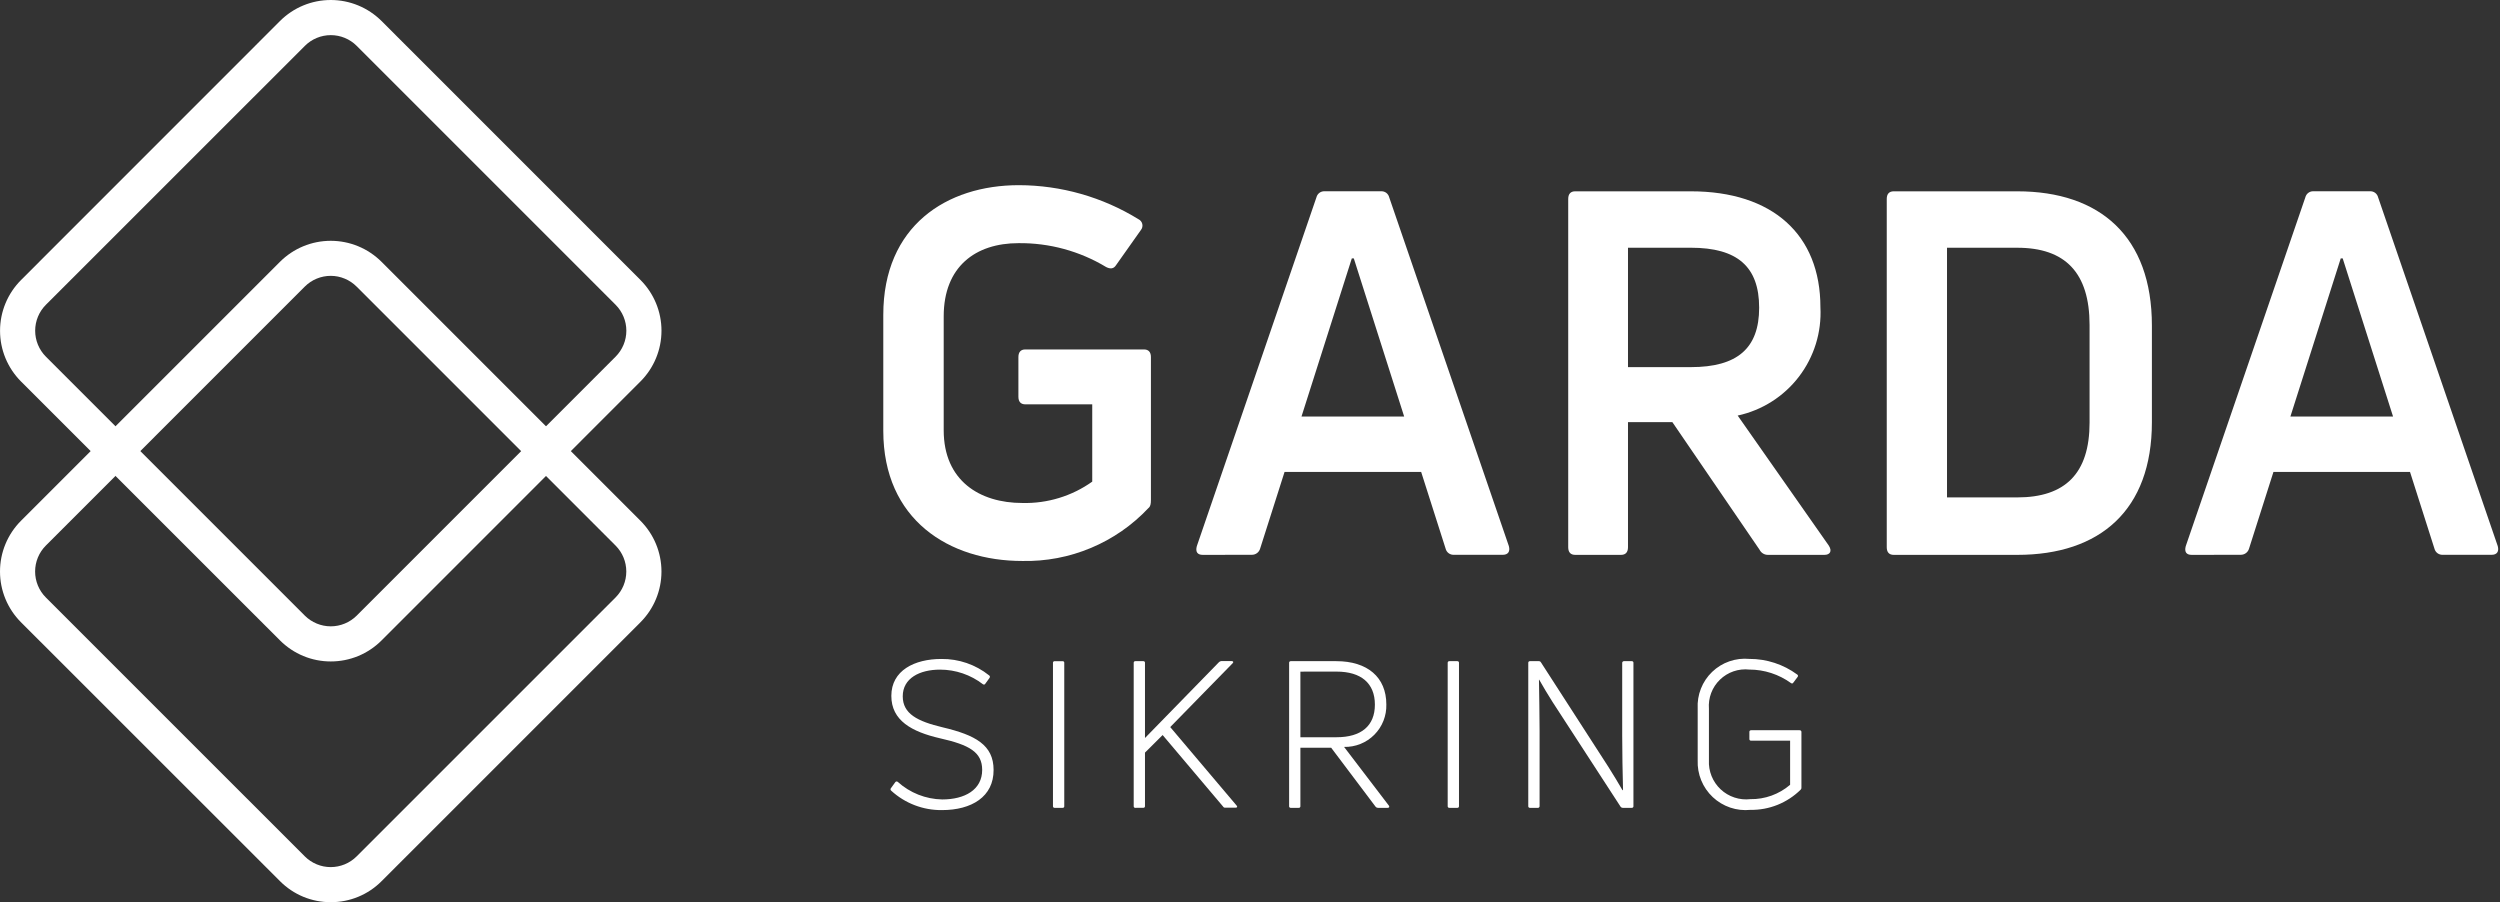
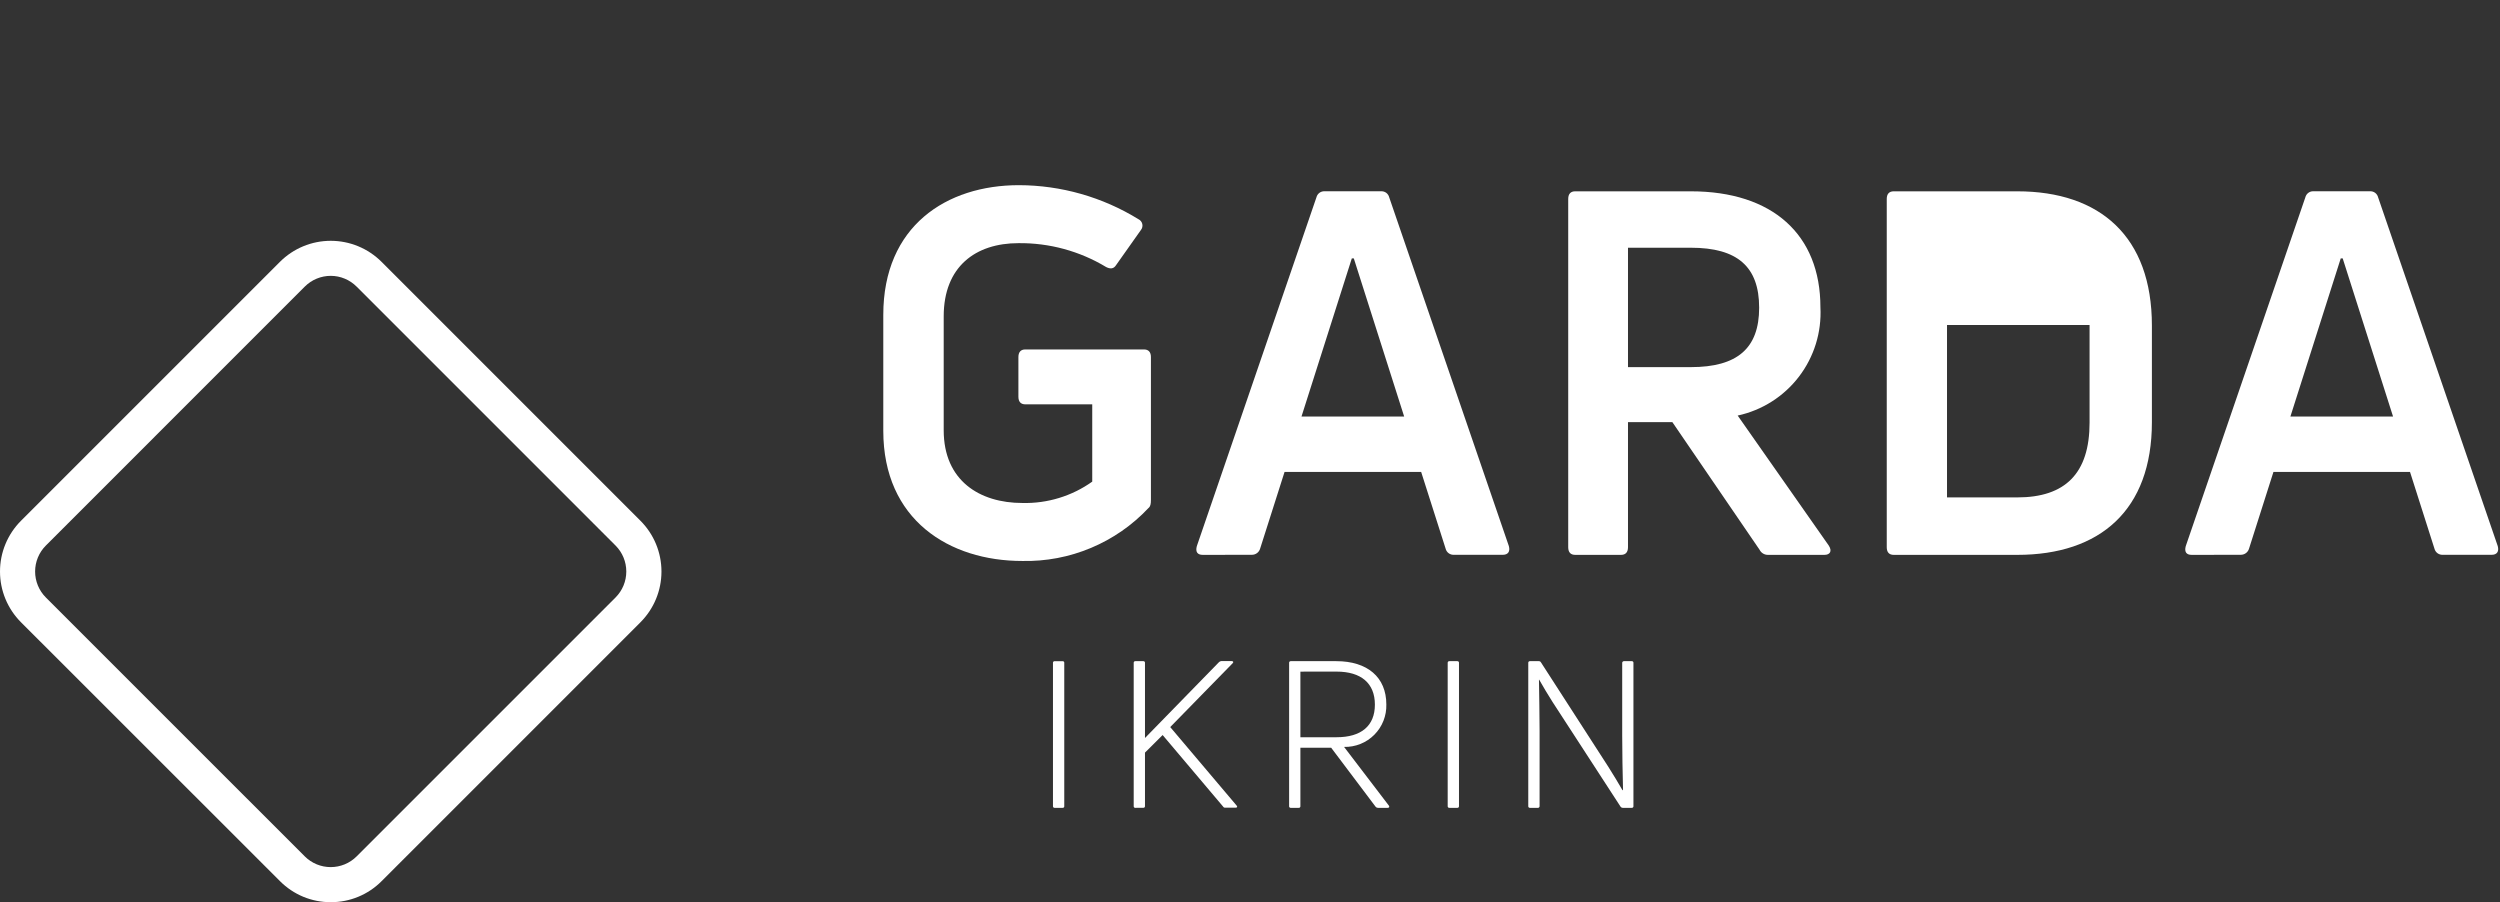
<svg xmlns="http://www.w3.org/2000/svg" width="133" height="48" viewBox="0 0 133 48" fill="none">
  <rect x="0" y="0" width="133" height="48" fill="#333333" stroke="none" />
  <path d="M54.389 29.844C50.491 29.844 46.991 27.653 46.991 22.919V16.751C46.991 12.019 50.359 9.851 54.204 9.851C56.452 9.856 58.654 10.484 60.568 11.663C60.618 11.687 60.662 11.723 60.697 11.766C60.732 11.81 60.757 11.861 60.77 11.915C60.782 11.97 60.783 12.026 60.771 12.081C60.759 12.136 60.735 12.187 60.7 12.231L59.379 14.099C59.247 14.315 59.061 14.315 58.848 14.207C57.441 13.358 55.826 12.918 54.183 12.936C51.902 12.936 50.205 14.181 50.205 16.831V22.891C50.205 25.569 52.113 26.759 54.395 26.759C55.722 26.791 57.025 26.393 58.107 25.623V21.511H54.548C54.309 21.511 54.179 21.376 54.179 21.106V18.996C54.179 18.727 54.311 18.59 54.548 18.59H60.859C61.097 18.59 61.229 18.727 61.229 18.996V26.597C61.229 26.814 61.202 26.949 61.096 27.03C60.237 27.943 59.197 28.665 58.041 29.149C56.886 29.634 55.642 29.871 54.389 29.844Z" fill="white" />
  <path d="M63.989 29.519C63.698 29.519 63.591 29.357 63.67 29.058L70.034 10.499C70.057 10.405 70.112 10.321 70.189 10.262C70.266 10.203 70.362 10.172 70.459 10.175H73.482C73.58 10.172 73.675 10.202 73.752 10.261C73.829 10.321 73.883 10.405 73.906 10.499L80.272 29.054C80.352 29.35 80.219 29.515 79.953 29.515H77.356C77.255 29.522 77.154 29.493 77.072 29.434C76.99 29.374 76.931 29.288 76.907 29.189L75.606 25.108H68.338L67.038 29.189C67.01 29.286 66.95 29.37 66.868 29.429C66.787 29.488 66.688 29.518 66.587 29.515L63.989 29.519ZM69.239 22.161H74.702L72.023 13.748H71.916L69.239 22.161Z" fill="white" />
  <path d="M94.061 29.519C93.968 29.521 93.876 29.497 93.796 29.449C93.716 29.401 93.652 29.331 93.61 29.248L88.97 22.458H86.609V29.113C86.609 29.383 86.476 29.519 86.239 29.519H83.799C83.56 29.519 83.429 29.383 83.429 29.113V10.584C83.429 10.313 83.562 10.178 83.799 10.178H89.951C94.299 10.178 96.846 12.478 96.846 16.346C96.916 17.672 96.512 18.981 95.705 20.037C94.899 21.093 93.742 21.827 92.444 22.108L97.297 29.033C97.483 29.329 97.35 29.519 97.058 29.519H94.061ZM86.609 13.178V19.531H89.951C92.421 19.531 93.587 18.534 93.587 16.37C93.587 14.18 92.421 13.179 89.954 13.179L86.609 13.178Z" fill="white" />
-   <path d="M100.745 29.519C100.506 29.519 100.375 29.383 100.375 29.113V10.584C100.375 10.313 100.508 10.178 100.745 10.178H107.321C111.723 10.178 114.481 12.586 114.481 17.319V22.459C114.481 27.138 111.723 29.519 107.321 29.519H100.745ZM103.581 26.462H107.32C109.865 26.462 111.165 25.191 111.165 22.485V17.291C111.165 14.505 109.866 13.18 107.32 13.18H103.581V26.462Z" fill="white" />
+   <path d="M100.745 29.519C100.506 29.519 100.375 29.383 100.375 29.113V10.584C100.375 10.313 100.508 10.178 100.745 10.178H107.321C111.723 10.178 114.481 12.586 114.481 17.319V22.459C114.481 27.138 111.723 29.519 107.321 29.519H100.745ZM103.581 26.462H107.32C109.865 26.462 111.165 25.191 111.165 22.485V17.291H103.581V26.462Z" fill="white" />
  <path d="M116.599 29.519C116.308 29.519 116.202 29.357 116.281 29.058L122.644 10.499C122.667 10.405 122.722 10.321 122.799 10.262C122.876 10.203 122.971 10.172 123.068 10.175H126.092C126.189 10.172 126.284 10.202 126.361 10.261C126.439 10.321 126.493 10.405 126.516 10.499L132.881 29.054C132.961 29.35 132.828 29.515 132.563 29.515H129.964C129.862 29.522 129.762 29.493 129.679 29.434C129.597 29.374 129.538 29.288 129.513 29.189L128.213 25.108H120.947L119.648 29.189C119.619 29.286 119.56 29.37 119.478 29.429C119.396 29.488 119.298 29.518 119.197 29.515L116.599 29.519ZM121.849 22.161H127.311L124.632 13.748H124.527L121.849 22.161Z" fill="white" />
-   <path d="M50.115 43.097C49.114 43.109 48.146 42.739 47.409 42.062C47.399 42.054 47.391 42.045 47.385 42.034C47.379 42.023 47.376 42.011 47.375 41.999C47.374 41.986 47.375 41.974 47.379 41.962C47.383 41.951 47.39 41.94 47.398 41.931L47.627 41.614C47.633 41.604 47.642 41.595 47.653 41.588C47.663 41.581 47.675 41.577 47.687 41.575C47.7 41.573 47.712 41.573 47.724 41.576C47.736 41.58 47.748 41.585 47.758 41.593C48.407 42.181 49.248 42.514 50.124 42.531C51.324 42.531 52.252 42.018 52.252 40.959C52.252 40.01 51.563 39.628 50.017 39.279C48.499 38.93 47.419 38.33 47.419 37.021C47.419 35.668 48.652 35.057 50.081 35.057C51.004 35.046 51.902 35.355 52.623 35.932C52.678 35.965 52.667 36.019 52.645 36.063L52.423 36.368C52.418 36.38 52.41 36.391 52.401 36.399C52.391 36.408 52.379 36.414 52.367 36.417C52.354 36.42 52.341 36.421 52.328 36.418C52.315 36.415 52.303 36.41 52.293 36.402C51.639 35.898 50.837 35.625 50.012 35.624C48.921 35.624 48.026 36.083 48.026 37.043C48.026 37.971 48.803 38.374 50.154 38.695C51.886 39.106 52.859 39.63 52.859 40.961C52.867 42.386 51.688 43.097 50.115 43.097Z" fill="white" />
  <path d="M56.619 42.89C56.62 42.902 56.619 42.913 56.615 42.925C56.611 42.935 56.605 42.946 56.596 42.954C56.588 42.962 56.578 42.969 56.567 42.973C56.556 42.977 56.544 42.978 56.533 42.977H56.107C56.095 42.978 56.083 42.977 56.072 42.973C56.06 42.969 56.05 42.963 56.042 42.955C56.033 42.946 56.027 42.936 56.023 42.925C56.018 42.914 56.017 42.902 56.018 42.89V35.262C56.017 35.25 56.018 35.238 56.023 35.227C56.027 35.216 56.033 35.206 56.042 35.198C56.05 35.189 56.06 35.183 56.072 35.179C56.083 35.175 56.095 35.174 56.107 35.175H56.533C56.544 35.174 56.556 35.175 56.567 35.179C56.578 35.184 56.588 35.19 56.596 35.198C56.605 35.206 56.611 35.217 56.615 35.228C56.619 35.239 56.62 35.251 56.619 35.262V42.89Z" fill="white" />
  <path d="M60.4 42.977C60.388 42.978 60.377 42.977 60.365 42.973C60.355 42.969 60.344 42.962 60.336 42.954C60.328 42.946 60.321 42.935 60.317 42.925C60.313 42.913 60.312 42.902 60.313 42.89V35.261C60.312 35.25 60.313 35.238 60.317 35.227C60.321 35.216 60.328 35.206 60.336 35.197C60.344 35.189 60.355 35.183 60.365 35.179C60.377 35.175 60.388 35.173 60.4 35.174H60.826C60.838 35.173 60.849 35.175 60.861 35.179C60.871 35.183 60.881 35.189 60.89 35.197C60.898 35.206 60.904 35.216 60.908 35.227C60.912 35.238 60.914 35.25 60.913 35.261V39.262L64.852 35.224C64.885 35.193 64.927 35.174 64.972 35.17H65.529C65.603 35.17 65.637 35.224 65.583 35.278L62.256 38.68L65.791 42.859C65.846 42.924 65.813 42.968 65.736 42.968H65.18C65.158 42.97 65.136 42.966 65.117 42.957C65.098 42.947 65.082 42.932 65.071 42.913L61.852 39.104L60.913 40.039V42.887C60.914 42.899 60.912 42.91 60.908 42.922C60.904 42.932 60.898 42.943 60.89 42.951C60.881 42.959 60.871 42.966 60.861 42.97C60.849 42.974 60.838 42.975 60.826 42.974L60.4 42.977Z" fill="white" />
  <path d="M73.305 42.977C73.282 42.977 73.26 42.972 73.239 42.963C73.219 42.953 73.2 42.94 73.185 42.922L70.819 39.78H69.181V42.89C69.182 42.902 69.181 42.913 69.177 42.925C69.173 42.935 69.166 42.946 69.158 42.954C69.15 42.962 69.14 42.969 69.129 42.973C69.118 42.977 69.106 42.978 69.094 42.977H68.668C68.656 42.978 68.645 42.977 68.634 42.973C68.623 42.969 68.612 42.962 68.604 42.954C68.596 42.946 68.59 42.935 68.585 42.925C68.581 42.913 68.58 42.902 68.581 42.89V35.261C68.58 35.25 68.581 35.238 68.585 35.227C68.59 35.216 68.596 35.206 68.604 35.197C68.612 35.189 68.623 35.183 68.634 35.179C68.645 35.175 68.656 35.173 68.668 35.174H71.091C72.743 35.174 73.753 36.025 73.753 37.477C73.761 37.775 73.709 38.071 73.599 38.349C73.49 38.626 73.324 38.878 73.114 39.089C72.904 39.3 72.653 39.467 72.376 39.578C72.1 39.689 71.803 39.743 71.505 39.736L73.895 42.868C73.927 42.923 73.905 42.977 73.829 42.977H73.305ZM69.181 35.731V39.221H71.103C72.413 39.221 73.144 38.621 73.144 37.486C73.144 36.35 72.413 35.729 71.103 35.729L69.181 35.731Z" fill="white" />
  <path d="M77.618 42.89C77.619 42.902 77.617 42.913 77.613 42.925C77.609 42.935 77.603 42.946 77.594 42.954C77.586 42.962 77.576 42.969 77.565 42.973C77.554 42.977 77.542 42.978 77.531 42.977H77.105C77.093 42.978 77.081 42.977 77.07 42.973C77.059 42.969 77.049 42.962 77.041 42.954C77.032 42.946 77.026 42.935 77.022 42.925C77.018 42.913 77.016 42.902 77.017 42.89V35.261C77.016 35.25 77.018 35.238 77.022 35.227C77.026 35.216 77.032 35.206 77.041 35.197C77.049 35.189 77.059 35.183 77.07 35.179C77.081 35.175 77.093 35.173 77.105 35.174H77.531C77.542 35.173 77.554 35.175 77.565 35.179C77.576 35.183 77.586 35.189 77.594 35.197C77.603 35.206 77.609 35.216 77.613 35.227C77.617 35.238 77.619 35.25 77.618 35.261V42.89Z" fill="white" />
  <path d="M81.391 42.977C81.379 42.978 81.368 42.977 81.357 42.973C81.346 42.969 81.336 42.962 81.327 42.954C81.319 42.946 81.313 42.935 81.309 42.925C81.305 42.913 81.303 42.902 81.304 42.89V35.261C81.303 35.25 81.305 35.238 81.309 35.227C81.313 35.216 81.319 35.206 81.327 35.197C81.336 35.189 81.346 35.183 81.357 35.179C81.368 35.175 81.379 35.173 81.391 35.174H81.871C81.894 35.174 81.916 35.18 81.935 35.191C81.954 35.203 81.97 35.22 81.98 35.24L85.57 40.805C85.821 41.209 86.093 41.645 86.322 42.048L86.345 42.017C86.322 41.111 86.301 40.02 86.301 39.114V35.261C86.301 35.249 86.304 35.237 86.309 35.226C86.314 35.215 86.322 35.205 86.331 35.197C86.34 35.189 86.35 35.182 86.362 35.178C86.373 35.175 86.386 35.173 86.398 35.174H86.813C86.824 35.173 86.836 35.175 86.847 35.179C86.858 35.183 86.868 35.189 86.876 35.197C86.885 35.206 86.891 35.216 86.895 35.227C86.899 35.238 86.9 35.25 86.899 35.261V42.889C86.9 42.901 86.899 42.913 86.895 42.924C86.891 42.935 86.885 42.945 86.876 42.953C86.868 42.962 86.858 42.968 86.847 42.972C86.836 42.976 86.824 42.977 86.813 42.977H86.327C86.306 42.976 86.285 42.971 86.266 42.962C86.247 42.952 86.231 42.939 86.218 42.922L82.603 37.356C82.363 36.986 82.102 36.538 81.883 36.156L81.873 36.166C81.883 36.974 81.906 38.076 81.906 38.888V42.892C81.906 42.904 81.903 42.916 81.898 42.928C81.893 42.939 81.885 42.949 81.876 42.957C81.867 42.965 81.857 42.971 81.845 42.975C81.834 42.979 81.821 42.98 81.809 42.979L81.391 42.977Z" fill="white" />
-   <path d="M93.122 43.085C92.758 43.122 92.391 43.08 92.046 42.963C91.7 42.846 91.383 42.655 91.117 42.405C90.851 42.155 90.642 41.85 90.504 41.512C90.366 41.174 90.302 40.81 90.317 40.445V37.695C90.297 37.333 90.356 36.972 90.489 36.635C90.621 36.298 90.825 35.994 91.086 35.744C91.347 35.493 91.659 35.301 92.001 35.183C92.343 35.064 92.707 35.02 93.067 35.054C93.981 35.051 94.873 35.342 95.609 35.883C95.621 35.889 95.63 35.898 95.638 35.908C95.645 35.919 95.65 35.931 95.652 35.943C95.654 35.956 95.654 35.969 95.65 35.981C95.646 35.993 95.64 36.005 95.632 36.014L95.402 36.32C95.397 36.33 95.389 36.339 95.379 36.346C95.37 36.352 95.359 36.357 95.347 36.359C95.336 36.361 95.324 36.361 95.313 36.358C95.302 36.354 95.291 36.349 95.282 36.341C94.637 35.874 93.861 35.622 93.064 35.621C92.78 35.59 92.493 35.622 92.222 35.715C91.952 35.808 91.706 35.96 91.5 36.159C91.295 36.358 91.136 36.599 91.035 36.867C90.934 37.134 90.893 37.42 90.915 37.705V40.445C90.9 40.732 90.948 41.019 91.055 41.286C91.163 41.553 91.327 41.794 91.537 41.991C91.747 42.188 91.997 42.337 92.27 42.427C92.543 42.518 92.833 42.548 93.119 42.515C93.894 42.527 94.646 42.255 95.234 41.751V39.405H93.164C93.098 39.405 93.067 39.372 93.067 39.318V38.936C93.067 38.881 93.099 38.848 93.164 38.848H95.739C95.752 38.847 95.764 38.849 95.775 38.853C95.787 38.857 95.798 38.863 95.807 38.871C95.816 38.879 95.823 38.889 95.828 38.9C95.833 38.911 95.836 38.923 95.836 38.936V41.904C95.838 41.924 95.835 41.945 95.828 41.964C95.82 41.983 95.808 42 95.793 42.013C95.441 42.36 95.024 42.633 94.565 42.818C94.106 43.002 93.616 43.093 93.122 43.085Z" fill="white" />
  <path d="M17.596 47.996C17.095 47.998 16.598 47.9 16.134 47.708C15.671 47.516 15.25 47.233 14.896 46.878L1.118 33.106C0.402 32.389 -0 31.418 -0 30.405C-0 29.392 0.402 28.42 1.118 27.704L14.895 13.928C15.611 13.213 16.583 12.811 17.596 12.811C18.608 12.811 19.58 13.213 20.297 13.928L34.072 27.704C34.788 28.42 35.19 29.392 35.19 30.405C35.19 31.418 34.788 32.389 34.072 33.106L20.297 46.881C19.943 47.237 19.522 47.518 19.058 47.709C18.595 47.901 18.098 47.998 17.596 47.996ZM17.596 14.675C17.34 14.675 17.087 14.725 16.85 14.823C16.613 14.921 16.398 15.064 16.217 15.245L2.438 29.025C2.073 29.391 1.868 29.887 1.868 30.404C1.868 30.922 2.073 31.418 2.438 31.784L16.214 45.559C16.58 45.925 17.076 46.13 17.594 46.13C18.111 46.13 18.608 45.925 18.974 45.559L32.749 31.784C33.114 31.418 33.319 30.922 33.319 30.404C33.319 29.887 33.114 29.391 32.749 29.025L18.974 15.25C18.793 15.068 18.578 14.924 18.341 14.825C18.105 14.726 17.851 14.675 17.594 14.675H17.596Z" fill="white" />
-   <path d="M17.599 35.189C17.098 35.19 16.601 35.092 16.138 34.9C15.675 34.708 15.254 34.427 14.899 34.072L1.119 20.296C0.404 19.579 0.002 18.609 0.002 17.597C0.002 16.585 0.404 15.614 1.119 14.898L14.896 1.117C15.612 0.402 16.584 0 17.597 0C18.609 0 19.581 0.402 20.298 1.117L34.074 14.894C34.789 15.61 35.191 16.581 35.191 17.593C35.191 18.605 34.789 19.576 34.074 20.292L20.298 34.072C19.944 34.426 19.523 34.707 19.06 34.899C18.597 35.091 18.101 35.189 17.599 35.189ZM17.599 1.869C17.343 1.869 17.09 1.919 16.853 2.017C16.616 2.115 16.401 2.259 16.22 2.44L2.441 16.215C2.076 16.581 1.871 17.077 1.871 17.594C1.871 18.111 2.076 18.608 2.441 18.974L16.217 32.751C16.584 33.116 17.08 33.321 17.597 33.321C18.114 33.321 18.61 33.116 18.977 32.751L32.751 18.974C33.116 18.608 33.322 18.111 33.322 17.594C33.322 17.077 33.116 16.581 32.751 16.215L18.976 2.439C18.611 2.074 18.116 1.869 17.599 1.869V1.869Z" fill="white" />
</svg>